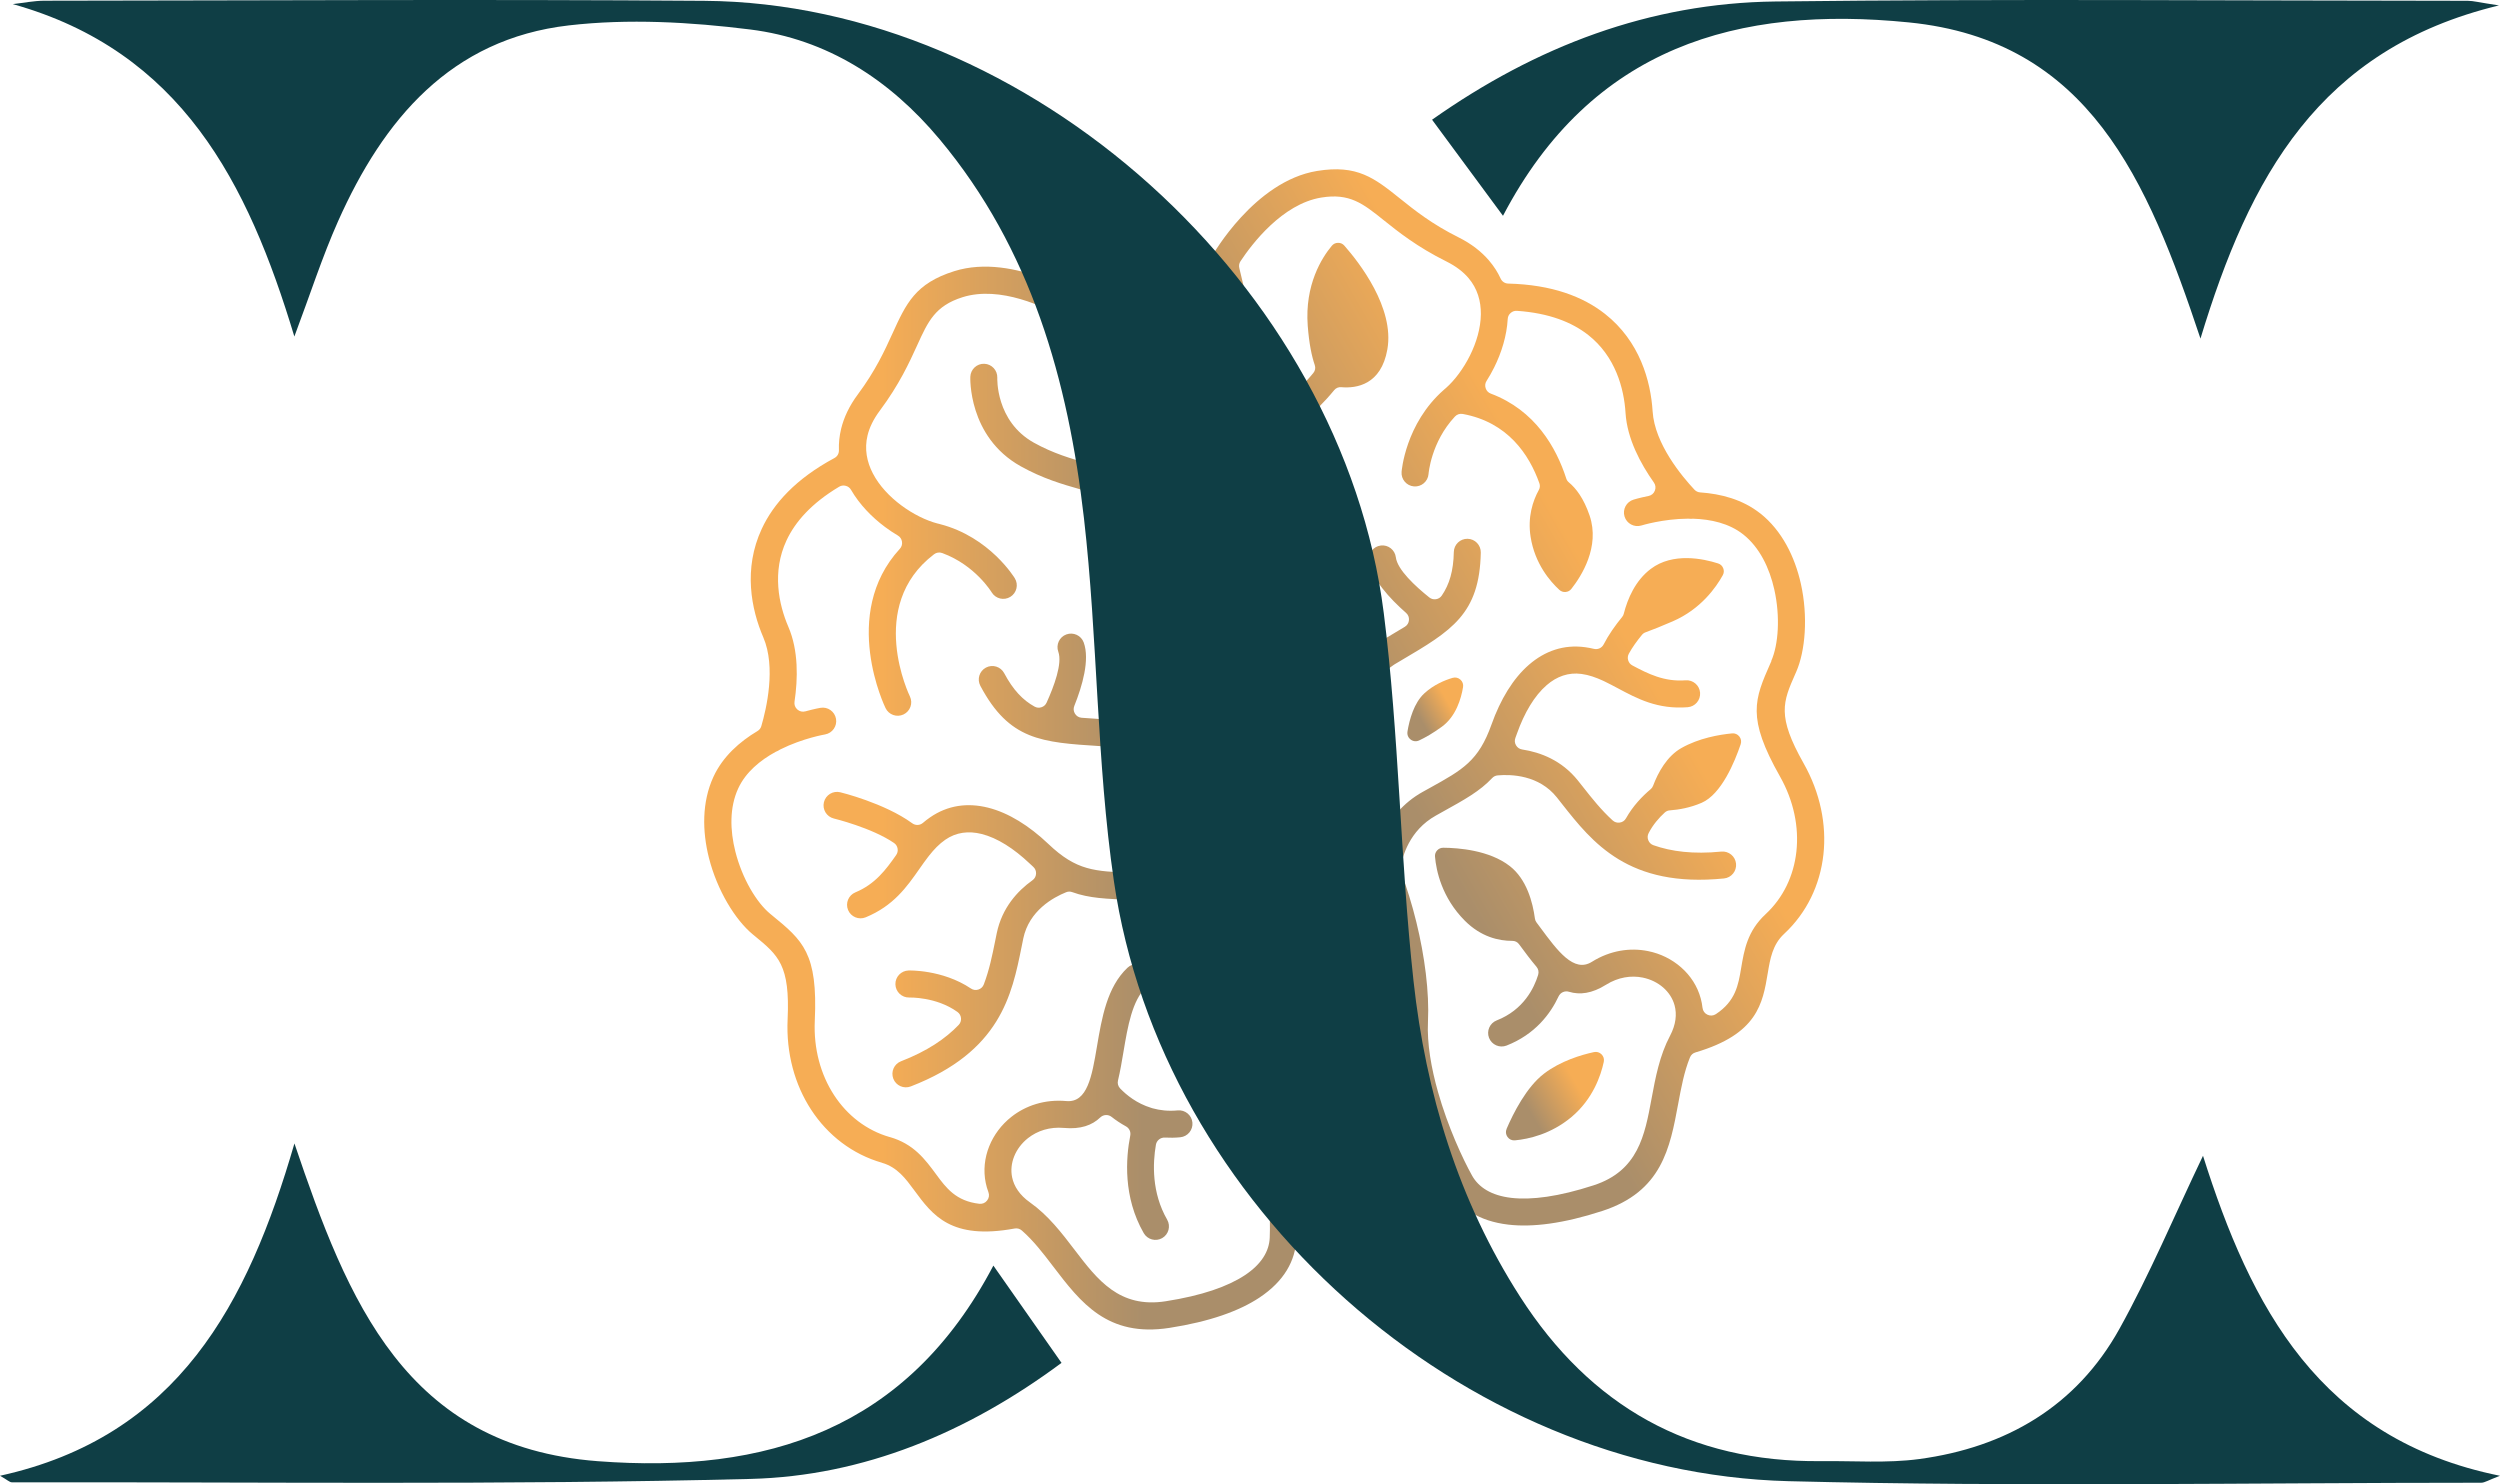
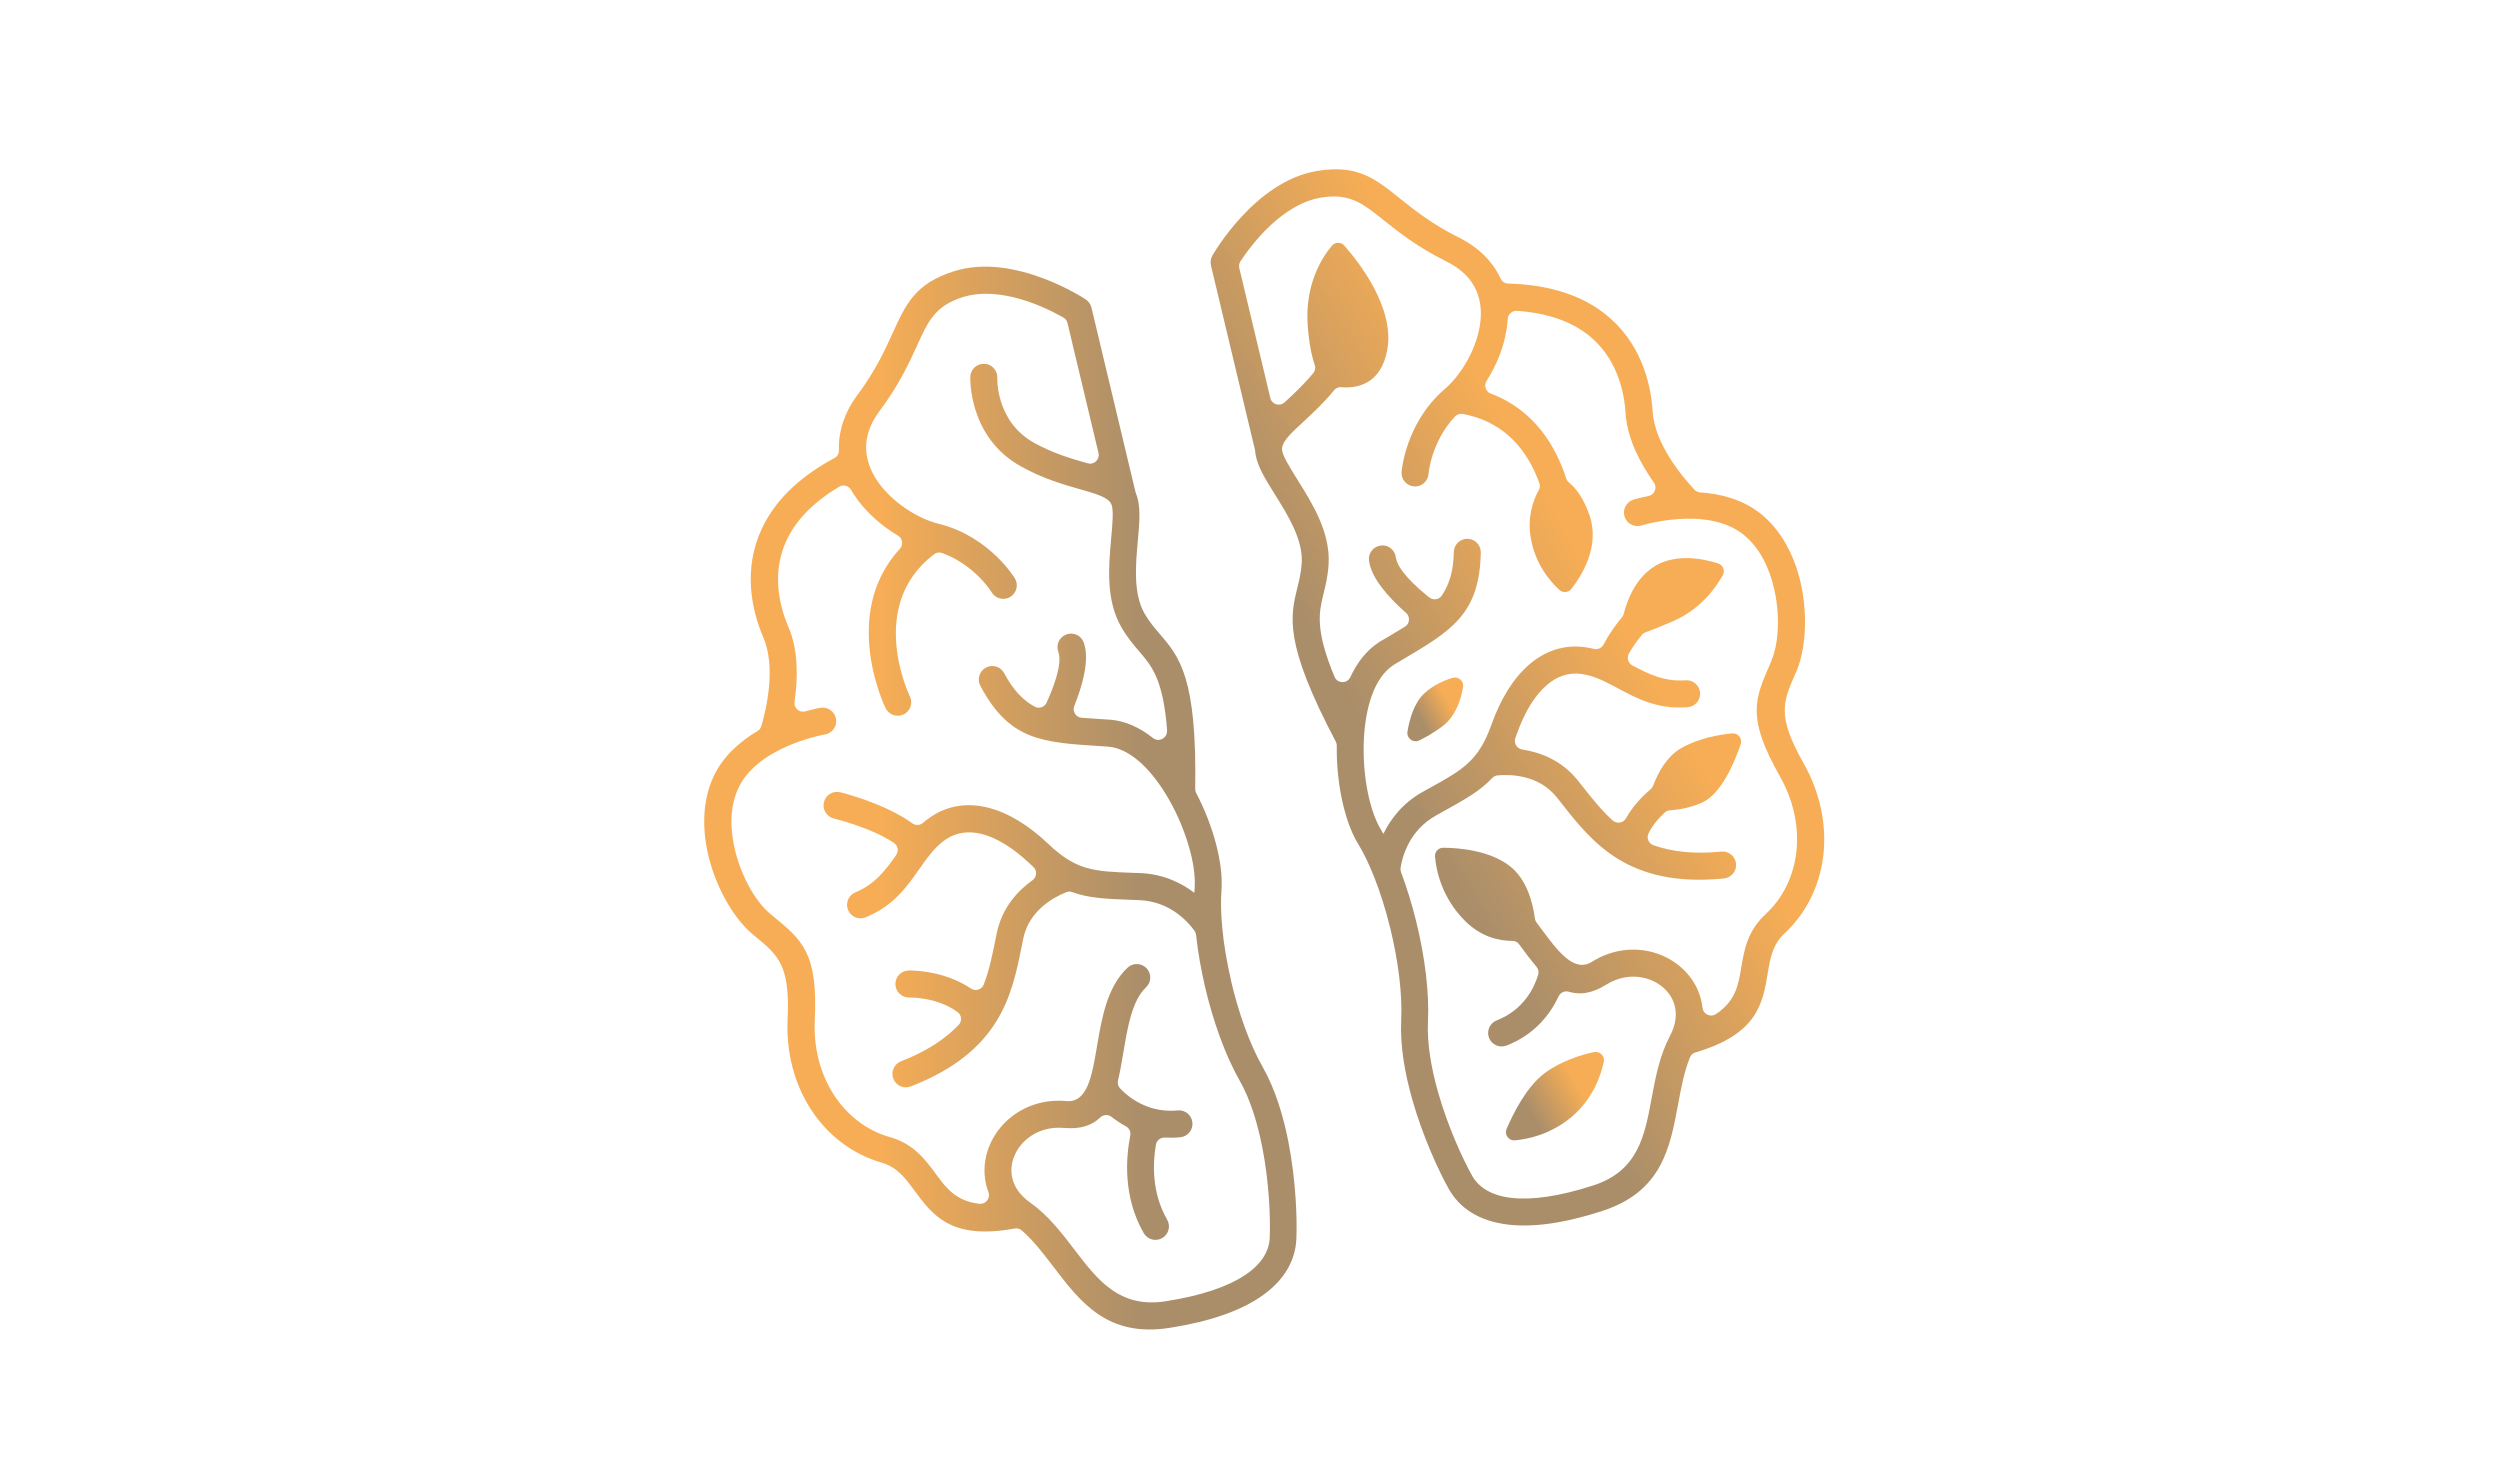
<svg xmlns="http://www.w3.org/2000/svg" xmlns:xlink="http://www.w3.org/1999/xlink" id="uuid-80f77be1-550e-4c55-8650-c2c9c628a634" data-name="Layer 2" viewBox="0 0 907.33 538.69">
  <defs>
    <style>
      .uuid-cc92f6ac-da52-483f-891a-fce0f798aa03 {
        fill: url(#uuid-b5cc61d4-2899-4cd7-a6ad-ac4c3eadd3b8);
      }

      .uuid-cc92f6ac-da52-483f-891a-fce0f798aa03, .uuid-c05a49c1-b4ce-4c39-8444-ec4863a23b1c, .uuid-cbb52872-8314-4e6b-83f2-247b9e994b4f, .uuid-33a8cda1-aa56-4468-91ed-74adf969b58a {
        fill-rule: evenodd;
      }

      .uuid-c392ff52-45ed-4b1b-92ab-525538bb94e4 {
        fill: #0f3e45;
      }

      .uuid-c05a49c1-b4ce-4c39-8444-ec4863a23b1c {
        fill: url(#uuid-ec928036-f527-4fe5-bb72-b5658da01403);
      }

      .uuid-cbb52872-8314-4e6b-83f2-247b9e994b4f {
        fill: url(#uuid-9b589ba4-ae33-4a66-b132-df7d68af469e);
      }

      .uuid-33a8cda1-aa56-4468-91ed-74adf969b58a {
        fill: url(#uuid-2b80659b-44a9-414c-9ef4-fe36f66b7bdf);
      }
    </style>
    <linearGradient id="uuid-2b80659b-44a9-414c-9ef4-fe36f66b7bdf" x1="641.32" y1="185.6" x2="448.19" y2="297.1" gradientUnits="userSpaceOnUse">
      <stop offset=".3" stop-color="#f6ad55" />
      <stop offset=".74" stop-color="#aa8e6a" />
    </linearGradient>
    <linearGradient id="uuid-9b589ba4-ae33-4a66-b132-df7d68af469e" x1="532.4" y1="250.47" x2="509.09" y2="263.94" xlink:href="#uuid-2b80659b-44a9-414c-9ef4-fe36f66b7bdf" />
    <linearGradient id="uuid-b5cc61d4-2899-4cd7-a6ad-ac4c3eadd3b8" x1="583.88" y1="386.99" x2="545.19" y2="409.33" xlink:href="#uuid-2b80659b-44a9-414c-9ef4-fe36f66b7bdf" />
    <linearGradient id="uuid-ec928036-f527-4fe5-bb72-b5658da01403" x1="255.61" y1="289.66" x2="470.63" y2="289.66" xlink:href="#uuid-2b80659b-44a9-414c-9ef4-fe36f66b7bdf" />
  </defs>
  <g id="uuid-5fb03e94-5104-4268-8969-a9633f63b2d0" data-name="Layer 1">
    <path class="uuid-33a8cda1-aa56-4468-91ed-74adf969b58a" d="M638.84,186.33c-6.43-5.1-14.34-7.11-21.78-7.62-.82-.06-1.51-.38-2.08-.98-4.45-4.74-14.45-16.61-15.19-28.43-.69-11.04-4.67-25.46-17.29-35.38-7.94-6.24-19.21-10.6-35.1-11-1.23-.03-2.26-.71-2.77-1.82-1.05-2.28-2.44-4.47-4.21-6.54-2.76-3.23-6.4-6.09-11.07-8.42-9.68-4.82-15.96-9.85-21.11-13.98-9.43-7.55-15.63-12.51-30.27-10.11-22.7,3.73-37.9,30.61-37.95,30.69-.65,1.13-.79,2.41-.52,3.58h-.01s15.98,66.95,15.98,66.95c.04,.17,.07,.33,.08,.51,.34,4.76,3.52,9.85,7.17,15.69,4.63,7.4,10.17,16.28,9.73,24.65-.18,3.42-.88,6.25-1.55,8.99-2.63,10.65-4.99,20.26,13.9,56.04,.26,.49,.37,.96,.36,1.51-.2,13.46,2.79,27.24,7.5,35.2l.02,.03h0s.2,.34,.2,.34c.04,.06,.07,.12,.11,.18,0,.01,.02,.03,.03,.04,.02,.03,.03,.05,.05,.08,1.96,3.26,3.87,7.25,5.64,11.72l.04,.09c2.23,5.64,4.24,12.04,5.85,18.65,2.81,11.5,4.41,23.54,3.94,33.33-.45,9.18,1.33,19.22,4,28.66,3.84,13.52,9.56,25.88,13.21,32.42,3.9,7.01,10.95,11.81,21.69,13.06,8.7,1.02,19.94-.36,34.05-4.95,21.67-7.05,24.59-22.78,27.59-38.94,1.07-5.76,2.14-11.57,4.26-16.79,.37-.92,1.08-1.56,2.03-1.83,22.5-6.63,24.37-17.74,26.22-28.82,.86-5.15,1.72-10.3,5.92-14.19,8.21-7.62,13.06-17.81,14.27-28.83,1.18-10.78-1.13-22.37-7.2-33.1-9.72-17.19-7.52-22.19-2.98-32.49l.29-.65c3.35-7.62,4.35-20.17,1.7-32.03-2.19-9.78-6.86-19.27-14.71-25.5Zm4.06,53.59l-.29,.65c-5.87,13.32-8.73,19.79,3.4,41.23,5.02,8.86,6.93,18.4,5.96,27.24-.96,8.75-4.75,16.78-11.15,22.72-6.65,6.17-7.79,12.96-8.93,19.76-.99,5.9-1.98,11.82-9.13,16.53-.94,.62-2.05,.7-3.07,.22-1.02-.48-1.66-1.38-1.79-2.5-.13-1.17-.35-2.31-.65-3.41-1.2-4.44-3.73-8.31-7.13-11.28-3.33-2.93-7.49-5-12.01-5.9-6.45-1.3-13.69-.29-20.39,3.91-6.5,4.06-12.38-3.9-18.78-12.57-.43-.58-.86-1.17-1.3-1.75-.32-.43-.49-.86-.57-1.39-.78-5.87-2.97-14.26-9.1-19.04-7.45-5.81-18.75-6.63-24.16-6.67-.87,0-1.63,.32-2.22,.96-.59,.64-.86,1.42-.78,2.29,.43,4.95,2.4,14.8,10.83,23.24,5.87,5.87,12.28,7.33,17.25,7.31,.99,0,1.83,.42,2.42,1.22,2.12,2.87,4.2,5.67,6.32,8.17,.71,.84,.93,1.9,.61,2.95-1.46,4.78-5.28,12.7-15.03,16.52-2.52,.98-3.77,3.83-2.79,6.35,.99,2.52,3.83,3.77,6.35,2.79,10.41-4.08,15.96-11.57,18.89-17.85,.67-1.43,2.26-2.14,3.77-1.68,3.94,1.2,8.33,.66,13.46-2.55,4.42-2.76,9.12-3.44,13.28-2.6,2.86,.58,5.45,1.85,7.48,3.63,1.97,1.73,3.44,3.95,4.12,6.48,.86,3.18,.49,6.96-1.65,11-3.81,7.21-5.28,15.11-6.73,22.91-2.45,13.23-4.84,26.12-20.99,31.37-12.72,4.14-22.57,5.41-29.92,4.56-7.24-.85-11.84-3.82-14.23-8.1-3.41-6.12-8.76-17.67-12.34-30.3-2.43-8.56-4.04-17.56-3.65-25.54,.52-10.74-1.19-23.78-4.21-36.11-1.55-6.34-3.45-12.52-5.57-18.15-.2-.53-.25-1.04-.16-1.6,.62-3.96,3.11-13.54,12.84-18.96l2.47-1.38c7.88-4.37,13.48-7.46,17.91-12.2,.55-.59,1.22-.91,2.02-.99,4.94-.43,14.99-.14,21.47,7.98,.24,.3,.77,.98,1.85,2.35,11.08,14.05,24.09,30.54,58.81,27.08,2.69-.27,4.65-2.67,4.38-5.37-.27-2.69-2.67-4.65-5.37-4.38-10.14,1.01-18.11-.02-24.6-2.31-.89-.31-1.53-.93-1.88-1.81s-.3-1.76,.13-2.6c1.57-3.05,3.74-5.54,5.86-7.47,.52-.47,1.1-.72,1.8-.77,3.4-.25,7.49-.98,11.58-2.75,7.18-3.12,12.01-14.88,14.16-21.25,.33-.99,.16-2-.49-2.82-.65-.82-1.59-1.22-2.63-1.12-4.6,.44-12.02,1.7-18.42,5.33-5.2,2.95-8.39,8.76-10.26,13.7-.19,.5-.47,.89-.88,1.23-3.07,2.58-6.42,6.08-8.93,10.54-.48,.87-1.26,1.41-2.24,1.56s-1.88-.11-2.62-.78c-4.16-3.79-7.53-8.05-10.71-12.09-.18-.22-.41-.52-1.89-2.38-5.87-7.34-13.6-10.26-20.22-11.27-.97-.15-1.74-.67-2.24-1.52-.5-.85-.57-1.78-.23-2.7,.19-.52,.39-1.04,.58-1.59,2.68-7.53,6.32-13.69,10.77-17.54,3.65-3.16,7.9-4.72,12.65-4.07,2.72,.37,5.31,1.31,7.85,2.48,.04,.02,.08,.04,.12,.06,.1,.05,.21,.1,.32,.15,.04,.02,.08,.03,.12,.06,1.58,.76,3.16,1.6,4.74,2.44,7.13,3.81,14.46,7.73,25.37,6.89,2.7-.21,4.71-2.56,4.51-5.26-.21-2.7-2.56-4.71-5.26-4.51-7.75,.6-13.64-2.37-19.31-5.39-.77-.41-1.28-1.04-1.53-1.87-.25-.84-.16-1.64,.25-2.41,1.25-2.29,2.95-4.64,4.76-6.83,.35-.43,.76-.72,1.28-.91,2.62-.96,5.88-2.25,9.9-4,10.19-4.42,15.73-12.35,18.14-16.72,.45-.81,.5-1.69,.16-2.55s-.99-1.46-1.87-1.74c-5.37-1.72-16.37-4.08-24.41,1.98-5.62,4.23-8.42,10.83-9.81,16.29-.11,.44-.29,.8-.58,1.15-2.51,3.07-4.94,6.49-6.71,9.96-.67,1.31-2.11,1.97-3.54,1.63-1.03-.25-2.09-.45-3.19-.6-7.78-1.06-14.61,1.38-20.36,6.34-5.79,5.01-10.38,12.61-13.61,21.69-4.71,13.25-10.43,16.42-22.46,23.08-1.68,.93-1.61,.88-2.51,1.39-7.33,4.08-11.69,9.9-14.28,15.24-.24-.41-.47-.82-.71-1.21-.02-.04-.04-.07-.06-.11-.03-.05-.05-.1-.08-.15l-.2-.33h0c-4.09-6.94-6.59-19.71-6.05-32.13,.51-11.74,3.72-22.86,10.89-27.42,.04-.02,.07-.04,.11-.07l.04-.02s.03-.02,.04-.03l.22-.14h0s2.26-1.34,2.26-1.34c18.31-10.79,28.45-16.77,28.89-39.15,.05-2.7-2.1-4.94-4.8-4.99-2.7-.05-4.94,2.1-4.99,4.8-.13,6.88-1.62,11.79-4.36,15.8-.51,.75-1.23,1.2-2.13,1.33-.9,.13-1.72-.09-2.43-.66-5.03-4.02-11.58-10.07-12.12-14.55-.33-2.69-2.77-4.61-5.46-4.28-2.69,.33-4.61,2.77-4.28,5.46,.79,6.58,7.59,13.85,13.44,18.99,.77,.68,1.15,1.6,1.06,2.63-.09,1.03-.61,1.87-1.48,2.41-1.95,1.2-4.05,2.44-6.3,3.77l-2.27,1.34s-.03,.01-.04,.02h-.01s0,0,0,0l-.25,.15c-.09,.06-.18,.11-.27,.17-.03,.02-.06,.04-.1,.06-4.61,2.94-8.07,7.4-10.54,12.75-.54,1.16-1.64,1.85-2.92,1.83-1.28-.03-2.35-.76-2.84-1.94-7.16-17.25-5.63-23.47-3.97-30.2,.79-3.18,1.59-6.47,1.83-10.83,.6-11.44-5.84-21.74-11.21-30.34-2.78-4.45-5.21-8.34-5.65-10.64-.05-.24-.06-.44-.05-.68,0-.04,0-.08,0-.12,0-.26,.03-.48,.09-.73,.6-2.48,3.69-5.34,7.69-9.03,3.38-3.12,7.28-6.73,11.15-11.45,.65-.79,1.56-1.17,2.58-1.08,5.48,.48,14.45-.83,16.72-13.73,2.65-15.09-10.28-31.59-15.62-37.65-.6-.68-1.38-1.03-2.29-1.01-.91,.01-1.68,.38-2.26,1.08-3.57,4.28-9.86,14.09-8.73,29.04,.5,6.53,1.46,11.08,2.55,14.24,.35,1.01,.16,2.05-.52,2.88-3.49,4.24-7.11,7.59-10.24,10.48-.06,.06-.12,.11-.18,.17-.84,.78-1.95,1.03-3.05,.7-1.1-.33-1.88-1.16-2.14-2.28l-11.26-47.17c-.21-.88-.06-1.71,.44-2.47,4.1-6.2,15.12-20.76,29.3-23.1,10.3-1.69,15.15,2.19,22.52,8.09,5.51,4.41,12.22,9.78,22.88,15.09,3.48,1.73,6.1,3.76,8.01,5.99,3.29,3.84,4.57,8.45,4.52,13.19-.06,5.05-1.62,10.27-3.95,14.96-2.42,4.85-5.59,9.04-8.76,11.84-.05,.04-.09,.08-.15,.12-.14,.11-.28,.23-.41,.35-.04,.04-.08,.08-.12,.11-14.1,12.35-15.37,29.74-15.38,29.79-.23,2.7,1.78,5.08,4.48,5.3,2.7,.23,5.08-1.78,5.3-4.48,0-.04,.84-11.51,9.57-20.86,.75-.81,1.78-1.15,2.87-.95,16.36,3,24.11,14.8,27.79,25.14,.3,.83,.23,1.67-.2,2.44-2.16,3.94-4.13,9.78-2.98,17.05,1.54,9.78,7.16,16.21,10.42,19.2,.64,.58,1.4,.85,2.26,.78,.86-.07,1.58-.45,2.11-1.13,3.6-4.55,10.48-15.24,6.62-26.61-2.13-6.27-4.96-9.92-7.53-12.04-.46-.38-.76-.82-.94-1.39-3.66-11.33-11.33-24.8-27.37-30.82-.92-.34-1.57-1.02-1.88-1.95-.31-.93-.2-1.86,.33-2.68,.98-1.55,1.91-3.17,2.74-4.85,2.7-5.42,4.58-11.51,4.93-17.61,.05-.87,.4-1.6,1.06-2.18,.66-.58,1.43-.84,2.3-.78,11.67,.81,19.98,4.15,25.85,8.76,9.86,7.75,13,19.36,13.55,28.31,.58,9.34,5.45,18.4,10.28,25.23,.63,.89,.76,1.96,.35,2.98-.4,1.02-1.23,1.71-2.3,1.92-3.34,.67-5.4,1.31-5.42,1.32-2.59,.78-4.06,3.52-3.28,6.11,.78,2.59,3.52,4.06,6.11,3.28,.04-.01,7.81-2.43,16.95-2.48,.15,0,.27,0,.41,.02,.37,.05,.74,.05,1.11,.01,.14-.01,.27-.02,.41-.01,6.26,.2,12.95,1.62,18.11,5.71,5.93,4.7,9.51,12.16,11.26,19.97,2.21,9.86,1.51,20-1.1,25.93Z" />
    <path class="uuid-cbb52872-8314-4e6b-83f2-247b9e994b4f" d="M510.81,265.53c.71-4.31,2.35-10.44,6.15-13.91,3.39-3.11,7.33-4.74,10.23-5.6,1.02-.3,2.03-.07,2.83,.63,.79,.7,1.14,1.68,.97,2.73-.7,4.23-2.58,10.62-7.64,14.33-3.34,2.45-6.16,4.02-8.31,5.02-1.03,.48-2.17,.36-3.07-.33-.91-.69-1.33-1.75-1.15-2.87h0Z" />
    <path class="uuid-cc92f6ac-da52-483f-891a-fce0f798aa03" d="M546.79,409.7c2.39-5.57,7.19-15.18,13.62-20.07,6.03-4.59,13.51-6.8,18.09-7.79,1.02-.22,2.01,.07,2.75,.81,.74,.74,1.03,1.72,.81,2.75-1.08,5.03-3.98,13.51-11.7,19.99-7.42,6.22-15.55,8.01-20.53,8.48-1.08,.1-2.06-.34-2.7-1.22-.64-.88-.76-1.95-.33-2.94h0Z" />
    <path class="uuid-c05a49c1-b4ce-4c39-8444-ec4863a23b1c" d="M446.77,355.75c-1.54-6.61-2.64-13.21-3.2-19.25v-.16c-.46-4.9-.56-9.43-.25-13.28h-.01s0-.01,0-.01c0-.02,0-.03,0-.05v-.03s0-.08,.01-.13c0-.08,.02-.16,.02-.24,.6-9.23-2.94-22.87-9.21-34.79-.26-.49-.37-.97-.36-1.52,.69-40.46-5.76-47.96-12.92-56.28-1.84-2.14-3.74-4.35-5.45-7.32-4.18-7.27-3.24-17.7-2.45-26.39,.62-6.87,1.16-12.84-.69-17.24-.07-.17-.12-.31-.16-.49l-15.98-66.95h-.01c-.28-1.17-.99-2.24-2.08-2.96-.07-.05-25.78-17.16-47.72-10.24-14.14,4.46-17.43,11.69-22.44,22.69-2.74,6.01-6.07,13.34-12.52,22.01-3.12,4.19-5.07,8.38-6.08,12.51-.64,2.65-.89,5.23-.8,7.74,.04,1.23-.57,2.3-1.65,2.88-14,7.53-22.09,16.51-26.35,25.67-6.78,14.56-3.82,29.22,.55,39.38,4.68,10.87,1.12,25.99-.71,32.22-.23,.79-.7,1.39-1.41,1.81-6.41,3.82-12.56,9.19-15.99,16.64-4.19,9.11-4.07,19.68-1.61,29.4,2.98,11.78,9.55,22.53,15.98,27.81l.55,.45c8.7,7.14,12.93,10.61,12.02,30.33-.57,12.31,2.61,23.7,8.53,32.78,6.06,9.29,14.99,16.19,25.75,19.27h0s0,.02,0,.02c5.51,1.58,8.59,5.77,11.68,9.97,6.66,9.05,13.34,18.12,36.41,13.87,.98-.18,1.89,.07,2.64,.72,4.24,3.7,7.83,8.4,11.38,13.06,9.97,13.06,19.68,25.78,42.2,22.28,14.66-2.28,25.31-6.13,32.61-10.96,9.01-5.97,13.13-13.44,13.45-21.45,.3-7.48-.18-21.09-2.86-34.89-1.87-9.63-4.83-19.39-9.37-27.38-4.85-8.52-8.86-19.99-11.54-31.52Zm-23.24-90.62c.1,1.27-.53,2.42-1.66,3.02-1.13,.6-2.43,.48-3.43-.31-4.73-3.75-9.96-6.2-15.56-6.65h0s-.01,.01-.01,.01c-.03,0-.06,0-.09,0-.08-.01-.17-.02-.26-.02l-2.65-.17c-2.6-.17-5.04-.32-7.32-.51-1.03-.09-1.87-.61-2.41-1.48-.54-.88-.63-1.87-.24-2.82,2.9-7.23,5.68-16.78,3.42-23.01-.92-2.55-3.74-3.86-6.29-2.94-2.55,.92-3.86,3.74-2.94,6.29,1.55,4.25-1.58,12.6-4.24,18.46-.38,.83-1.01,1.4-1.87,1.68-.86,.29-1.71,.21-2.5-.23-4.26-2.34-7.8-6.05-11.03-12.13-1.27-2.39-4.23-3.3-6.62-2.03-2.39,1.27-3.3,4.23-2.03,6.62,10.5,19.78,22.25,20.53,43.46,21.88l2.62,.17s.05,0,.07,0h.17s0,0,0,0h0c8.55,.7,16.53,9.23,22.35,19.58,6.1,10.85,9.64,23.39,9.12,31.44,0,.04,0,.08,0,.12,0,.02,0,.03,0,.05,0,.03,0,.06,0,.1v.03s-.01,0-.01,0c-.05,.57-.08,1.15-.12,1.74-4.72-3.59-11.24-6.81-19.63-7.15-2.18-.09-.84-.03-2.86-.1-13.74-.51-20.27-.75-30.46-10.45-6.98-6.64-14.51-11.35-21.94-13.2-7.37-1.84-14.56-.93-21.03,3.54-.92,.63-1.77,1.29-2.57,1.98-1.12,.96-2.7,1.02-3.89,.15-10.12-7.37-26.06-11.24-26.12-11.25-2.63-.65-5.28,.96-5.93,3.59-.65,2.63,.96,5.28,3.59,5.93,.05,.01,13.8,3.36,21.83,8.87,.72,.49,1.16,1.18,1.31,2.03,.16,.86-.02,1.65-.52,2.37-3.69,5.26-7.61,10.56-14.79,13.53-2.5,1.03-3.69,3.9-2.66,6.4,1.03,2.5,3.9,3.69,6.4,2.66,10.11-4.18,14.89-10.99,19.52-17.61,1.03-1.47,2.06-2.94,3.14-4.33,.03-.03,.05-.06,.08-.1,.07-.09,.15-.18,.21-.27,.03-.04,.05-.07,.08-.1,1.74-2.2,3.62-4.2,5.88-5.76,3.94-2.72,8.44-3.25,13.13-2.08,5.71,1.42,11.74,5.28,17.53,10.78,.42,.4,.83,.78,1.24,1.15,.72,.66,1.08,1.53,1.02,2.51-.06,.98-.51,1.8-1.31,2.37-5.45,3.89-11.03,9.98-12.95,19.17h0c-.24,1.15-.43,2.08-.61,3-1.02,5.03-2.09,10.36-4.09,15.61-.35,.93-1.04,1.58-1.98,1.88-.94,.3-1.88,.17-2.7-.38-10.36-6.94-22.58-6.55-22.63-6.54-2.71,.07-4.85,2.32-4.78,5.03,.07,2.71,2.32,4.85,5.03,4.78,.03,0,9.81-.31,17.49,5.24,.76,.55,1.2,1.33,1.29,2.26,.08,.94-.21,1.78-.86,2.46-4.76,4.97-11.4,9.49-20.9,13.17-2.52,.97-3.78,3.81-2.81,6.33,.97,2.53,3.81,3.78,6.33,2.81,32.54-12.6,36.7-33.18,40.24-50.72,.22-1.08,.43-2.12,.59-2.92h0s0-.02,0-.02c2.12-10.17,10.95-14.97,15.56-16.82,.75-.3,1.49-.31,2.25-.03,6.09,2.22,12.48,2.46,21.49,2.79l2.83,.11c11.13,.44,17.67,7.86,20.02,11.11,.33,.46,.51,.93,.57,1.5,.65,5.97,1.75,12.35,3.23,18.71,2.88,12.36,7.24,24.76,12.56,34.11,3.96,6.95,6.58,15.71,8.28,24.44,2.51,12.88,2.95,25.61,2.67,32.61-.19,4.9-2.96,9.63-9.04,13.65-6.17,4.08-15.53,7.39-28.75,9.45-16.78,2.61-24.73-7.81-32.9-18.5-4.81-6.31-9.69-12.7-16.35-17.4-3.74-2.64-5.78-5.84-6.45-9.07-.53-2.56-.23-5.2,.75-7.64,1.01-2.51,2.74-4.81,5.04-6.62,3.33-2.62,7.84-4.15,13.03-3.68,6.03,.55,10.19-.95,13.16-3.8,1.14-1.09,2.88-1.18,4.12-.21,1.51,1.19,3.24,2.36,5.19,3.43,1.23,.67,1.85,2,1.58,3.37-1.61,8.19-2.63,22.3,4.89,35.38,1.35,2.35,4.34,3.16,6.69,1.82,2.35-1.34,3.16-4.34,1.82-6.69-5.66-9.83-5.25-20.46-4.09-27.19,.27-1.59,1.68-2.7,3.29-2.61,1.76,.1,3.61,.08,5.55-.11,2.7-.26,4.67-2.66,4.41-5.35-.26-2.69-2.66-4.67-5.35-4.4-3.41,.33-6.45-.03-9.12-.77-.04-.01-.08-.02-.12-.04-.09-.03-.17-.05-.26-.08-.04-.01-.08-.02-.12-.04-5.23-1.59-8.99-4.68-11.25-7.03-.76-.8-1.05-1.84-.79-2.91,.8-3.32,1.4-6.91,2.02-10.58,1.51-8.96,3.13-18.48,8.15-23.21,1.97-1.85,2.06-4.95,.2-6.92-1.85-1.97-4.95-2.06-6.92-.2-7.43,7.01-9.32,18.17-11.1,28.69-1.8,10.63-3.45,20.38-11.08,19.7-7.87-.71-14.79,1.65-19.96,5.73-3.62,2.85-6.4,6.58-8.05,10.69-1.68,4.19-2.19,8.78-1.26,13.29,.23,1.12,.55,2.24,.97,3.34,.4,1.06,.23,2.15-.47,3.04-.69,.89-1.72,1.32-2.84,1.19-8.5-.97-12.06-5.8-15.61-10.62-4.1-5.56-8.19-11.12-16.9-13.61v.02c-8.39-2.41-15.4-7.86-20.2-15.23-4.85-7.45-7.46-16.82-6.99-26.99,1.14-24.6-4.33-29.09-15.59-38.32l-.55-.45c-5.01-4.11-10.21-12.84-12.69-22.63-1.97-7.76-2.14-16.03,1.03-22.9,2.76-5.99,8.08-10.27,13.58-13.28,.13-.07,.24-.12,.37-.17,.34-.13,.68-.31,.98-.51,.12-.08,.23-.14,.36-.21,8.18-4.08,16.2-5.43,16.24-5.44,2.67-.47,4.44-3.02,3.97-5.68-.47-2.67-3.02-4.45-5.68-3.97-.02,0-2.15,.36-5.43,1.27-1.06,.29-2.1,.05-2.92-.67-.82-.73-1.19-1.73-1.03-2.82,1.23-8.27,1.48-18.56-2.22-27.15-3.54-8.23-5.99-20-.69-31.38,3.15-6.76,9.06-13.5,19.1-19.49,.75-.45,1.55-.56,2.4-.34,.84,.22,1.49,.71,1.93,1.47,3.07,5.28,7.49,9.86,12.35,13.48,1.51,1.12,3.06,2.16,4.64,3.09,.84,.5,1.36,1.28,1.5,2.25,.14,.97-.13,1.86-.79,2.58-21.83,23.76-5.24,57.67-5.19,57.78,1.16,2.45,4.09,3.49,6.53,2.33,2.45-1.16,3.49-4.09,2.33-6.53-.05-.1-16.01-32.77,8.74-51.6,.88-.67,1.95-.83,2.99-.45,12.01,4.4,17.94,14.26,17.96,14.29,1.42,2.31,4.45,3.03,6.76,1.6,2.31-1.42,3.03-4.45,1.6-6.76-.03-.04-9.02-14.99-27.18-19.64-.06-.01-.11-.03-.16-.05-.17-.05-.35-.1-.52-.13-.07-.01-.12-.03-.19-.04-4.09-1.07-8.82-3.37-13.17-6.61-4.2-3.13-7.95-7.08-10.28-11.56-2.19-4.2-3.12-8.9-1.93-13.81,.69-2.85,2.12-5.85,4.44-8.96,7.11-9.55,10.67-17.38,13.6-23.8,3.91-8.6,6.48-14.25,16.44-17.39,13.71-4.32,30.12,3.7,36.58,7.37,.79,.45,1.29,1.12,1.5,2l11.26,47.17c.27,1.12-.06,2.21-.88,3-.83,.79-1.93,1.07-3.04,.75-.08-.02-.16-.04-.24-.07-5.55-1.58-12.27-3.5-19.31-7.43-13.95-7.81-13.26-23.52-13.26-23.56,.09-2.7-2.02-4.97-4.72-5.07-2.7-.1-4.97,2.02-5.07,4.72,0,.06-.96,21.72,18.27,32.47,8.05,4.5,15.37,6.59,21.41,8.31,5.24,1.49,9.28,2.64,10.94,4.58,.17,.2,.29,.38,.41,.61,.02,.03,.03,.07,.05,.1,.11,.21,.19,.4,.26,.63,.65,2.25,.24,6.82-.23,12.04-.91,10.09-2,22.2,3.7,32.13,2.18,3.79,4.38,6.35,6.52,8.84,4.52,5.25,8.69,10.11,10.1,28.73Z" />
-     <path class="uuid-c392ff52-45ed-4b1b-92ab-525538bb94e4" d="M799.54,419.47c17.31,54.74,42.19,102.86,107.78,116.14-4.23,1.6-5.53,2.52-6.82,2.52-83.78,0-167.6,1.57-251.32-.56-118.88-3.03-227.74-100.02-244.91-217.77-6.34-43.51-5.84-87.98-10.87-131.74-5.75-49.94-19.11-97.66-52.36-137.48-18.11-21.69-40.87-36.39-68.79-39.88-21.71-2.71-44.2-3.98-65.83-1.48-42.76,4.94-67.25,34.08-83.73,71.09-5.71,12.81-10.01,26.25-15.86,41.83C89.96,66.16,65.74,18.62,4.64,1.49c3.85-.43,7.71-1.23,11.56-1.23,79.82-.08,159.64-.56,239.45,.04,117.54,.88,231.46,103.03,246.56,222.17,5.6,44.23,5.94,89.11,10.79,133.46,4.46,40.75,16.21,79.67,38.68,114.67,25.56,39.81,61.69,60.23,109.26,59.69,11.88-.13,23.91,.82,35.6-.75,31.42-4.24,56.99-19.05,72.64-47.2,11.07-19.92,19.93-41.06,30.36-62.87Z" />
-     <path class="uuid-c392ff52-45ed-4b1b-92ab-525538bb94e4" d="M360.52,459.32c9.07,12.95,16.48,23.52,24.74,35.31-34.09,25.31-71.83,41.08-112.85,42.12-89.32,2.27-178.72,1.08-268.09,1.23-.85,0-1.69-.9-4.31-2.38,64.51-14.19,89.91-62.25,106.85-120.61,19.32,57.14,40.31,110,110.08,115.32,61.08,4.65,112.23-11.25,143.59-70.99Z" />
-     <path class="uuid-c392ff52-45ed-4b1b-92ab-525538bb94e4" d="M798.62,122.88c-19.21-57.55-40.39-108.2-105.86-114.75-61.81-6.18-115.05,8.66-147.28,70.19-9.02-12.22-16.9-22.89-25.74-34.87C557.6,16.74,598.76,1.08,644.33,.54c83.75-1.01,167.53-.29,251.29-.25,2.01,0,4.01,.57,11.33,1.68-65.45,15.81-90.54,62.32-108.33,120.92Z" />
  </g>
</svg>